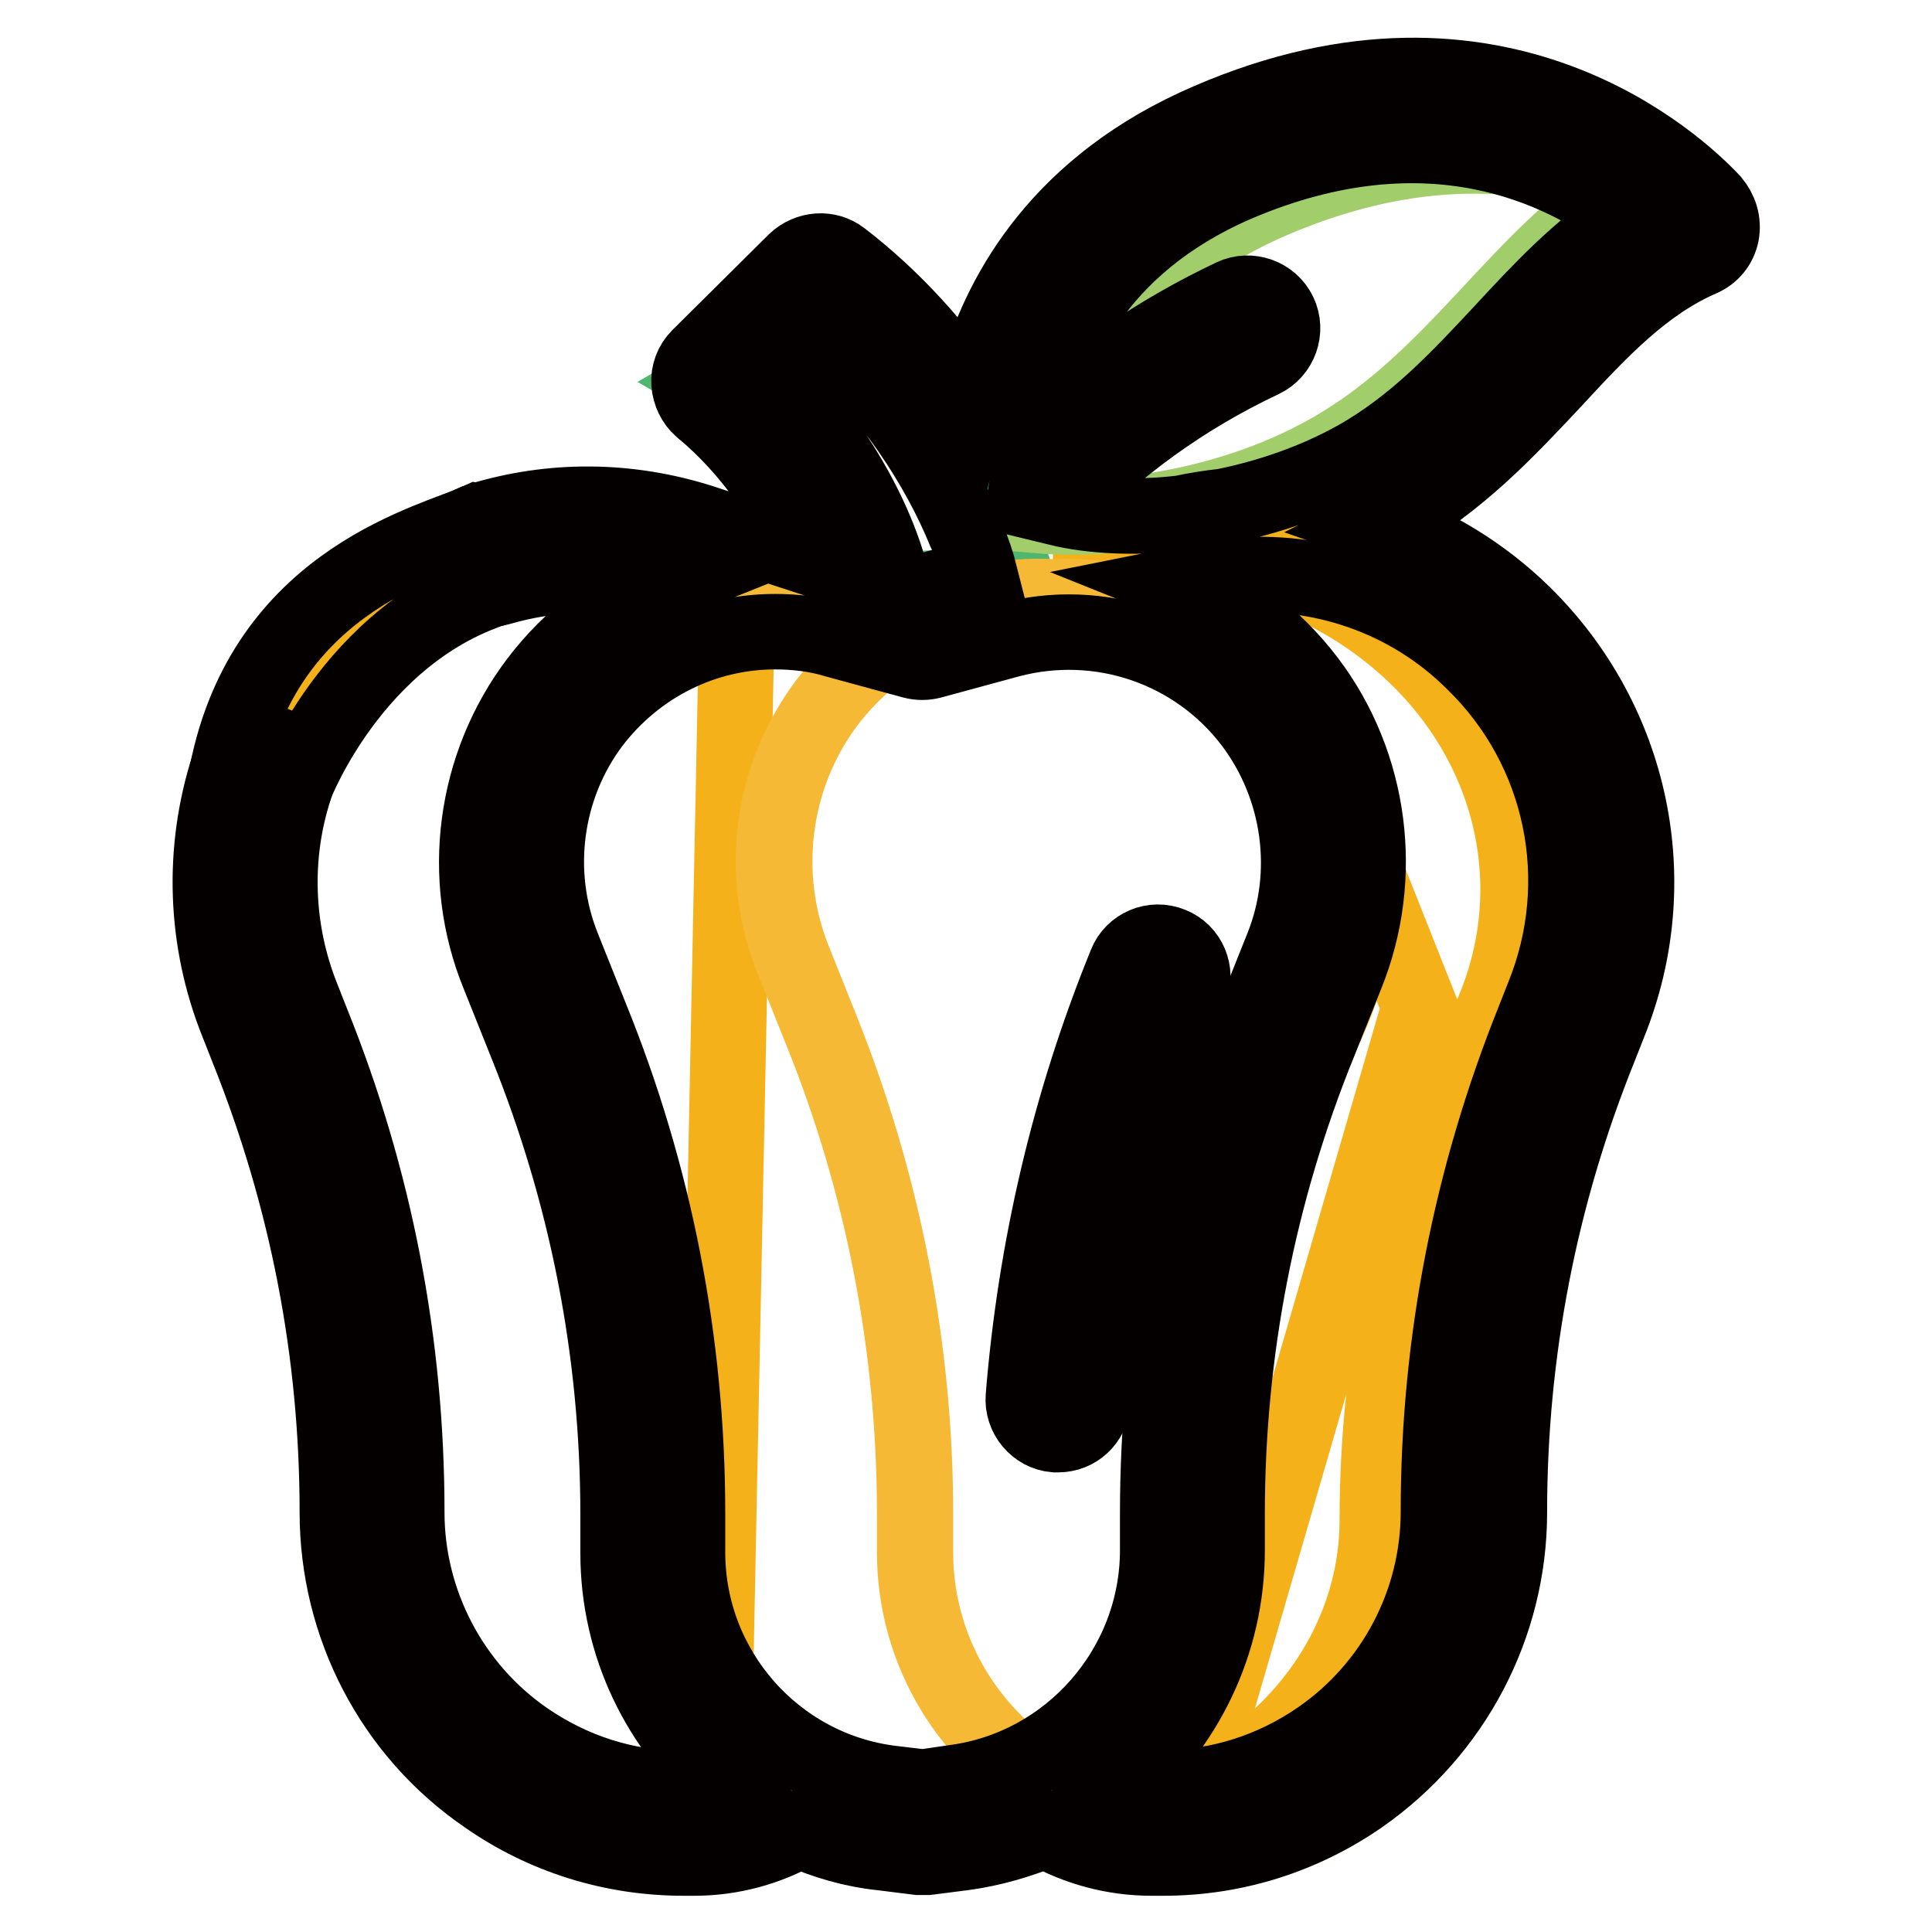
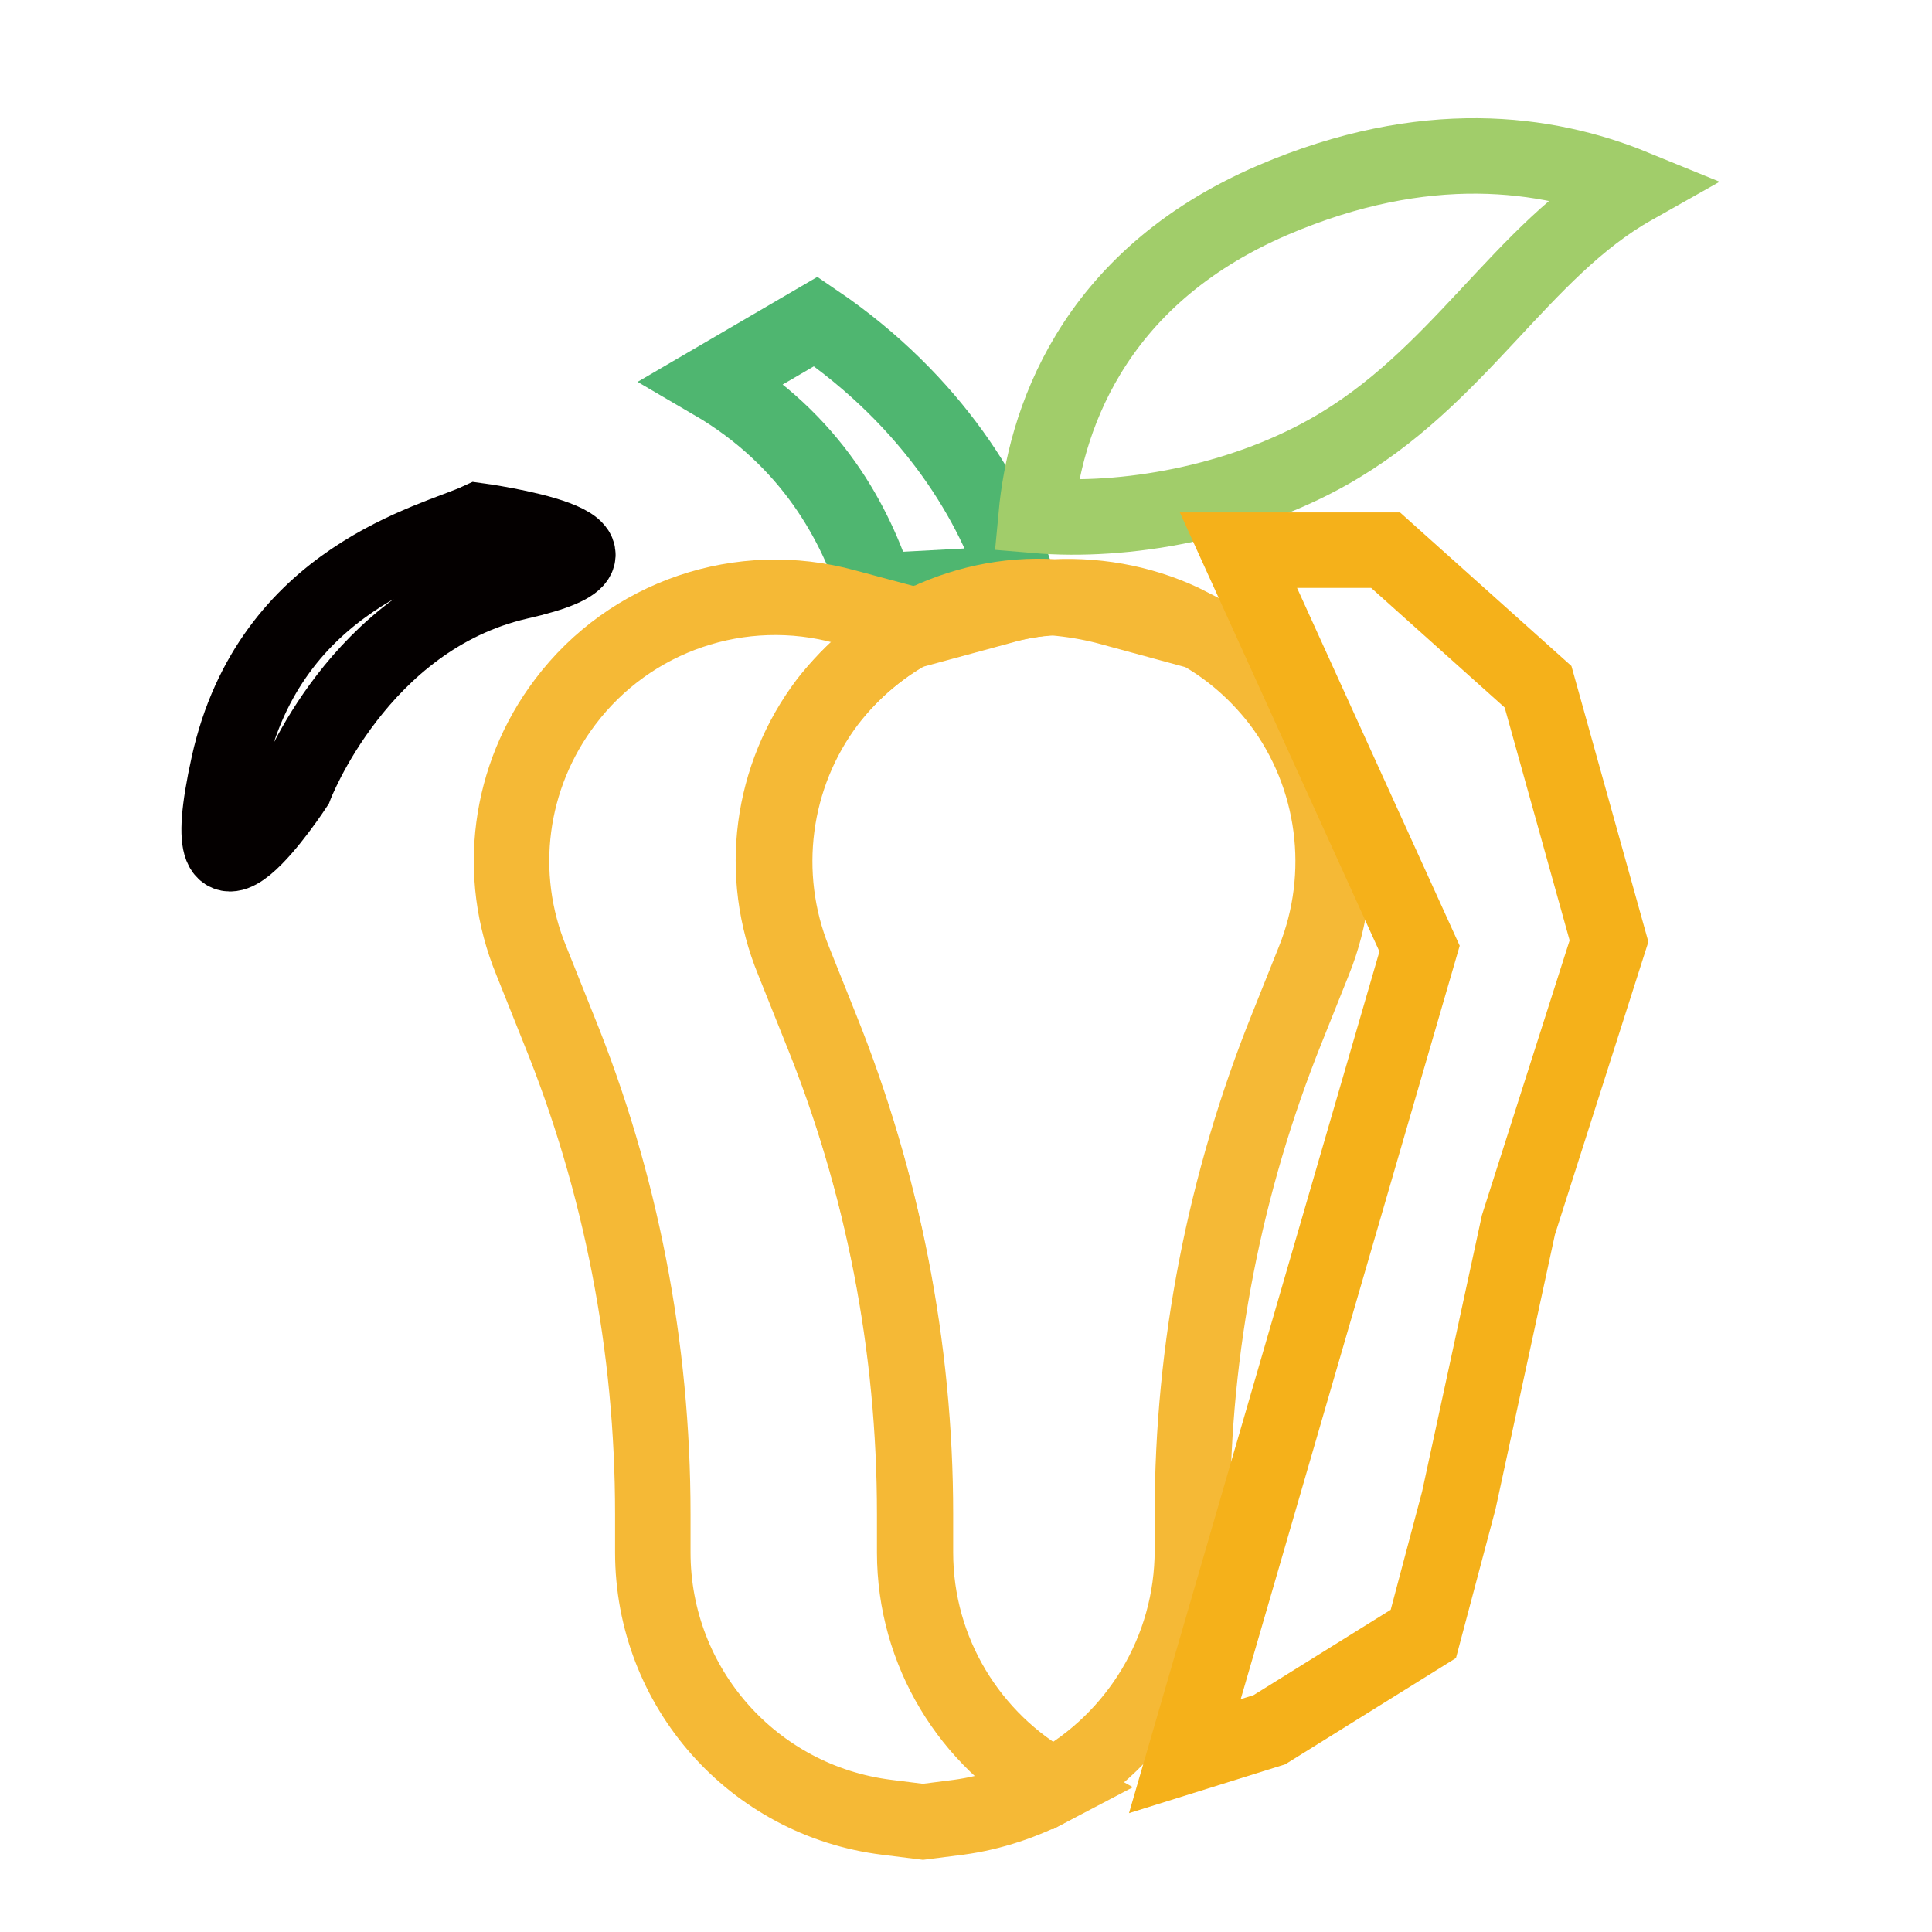
<svg xmlns="http://www.w3.org/2000/svg" version="1.1" x="0px" y="0px" viewBox="0 0 256 256" enable-background="new 0 0 256 256" xml:space="preserve">
  <g>
-     <path stroke-width="10" fill-opacity="0" stroke="#a1cd6a" d="M134.9,64.3v-17l19.4-26.7L194,16l22.4,8.9l1.7,6l-28.9,26.7l-25.1,12.2l-16-0.8l-7,2" />
    <path stroke-width="10" fill-opacity="0" stroke="#4fb670" d="M134.9,77.3c-3.1-10.3-11.2-24.1-26.8-34.7l-13.7,8c13.2,7.7,19,18.9,21.8,27.7L134.9,77.3z" />
-     <path stroke-width="10" fill-opacity="0" stroke="#f5b11a" d="M73.7,72.4c-9.3,1.7-18,5.8-25,12.1c-14.4,12.8-18.9,32.2-11.3,49.2l1.5,3.3c8.9,20.1,13.5,41.6,13.5,63.3 c0,13.5,7.3,26.1,19.5,33.8c4.7,3,10,5.1,15.5,6.3c2.5-0.7,4.9-1.8,7.1-3.2l3.2-158L79,73.7C77.2,73.2,75.5,72.7,73.7,72.4z  M186.2,85.6c-12.1-10.8-29.3-15.2-45.7-11.9c9.1,1.8,17.6,5.8,24.4,11.9c14.4,12.8,18.9,32.2,11.3,49.2l-1.5,3.3 c-8.9,20.1-13.5,41.6-13.5,63.3c0,13.5-7.3,26.1-19.5,33.8c-4.5,2.8-9.5,4.9-14.8,6.1c2.7,0.8,5.6,1.3,8.5,1.3h1.6 c9.3,0,18.4-2.6,26-7.4c12.2-7.7,19.5-20.3,19.5-33.8c0-21.7,4.6-43.1,13.5-63.3l1.5-3.3C205.1,117.8,200.6,98.4,186.2,85.6 L186.2,85.6z" />
    <path stroke-width="10" fill-opacity="0" stroke="#f5b936" d="M121.3,205.7v-5.1c0-22-4.3-43.9-12.5-64.3l-3.6-9c-4.6-11.4-2.9-24.5,4.5-34.3c3.3-4.3,7.4-7.7,12-10 l-9.7-2.6C98.2,76.6,83.5,81.6,74.9,93c-7.5,9.9-9.2,22.9-4.5,34.3l3.6,9c8.3,20.4,12.5,42.2,12.5,64.3v5.1 c0,17.9,13.3,32.9,31,35.1l4.8,0.6l4.7-0.6c4.5-0.6,8.8-2.1,12.6-4.1C128.6,230.6,121.3,218.9,121.3,205.7L121.3,205.7z  M157.1,83.1l0.6-0.2c-5.5-2.8-11.7-4.1-18-3.8c2.4,0.1,4.7,0.5,7.1,1.2L157.1,83.1z M132.6,80.3c2.3-0.6,4.7-1,7.1-1.2 c-6.3-0.4-12.5,1-18,3.8l0.6,0.2L132.6,80.3z" />
    <path stroke-width="10" fill-opacity="0" stroke="#f5b936" d="M158,205.4v-4.8c0-22,4.3-43.9,12.5-64.3l3.6-9c4.6-11.4,2.9-24.5-4.5-34.3c-3.3-4.3-7.4-7.7-12-10 l-0.6,0.2l-10.3-2.8c-2.3-0.6-4.7-1-7.1-1.2c-2.4,0.1-4.7,0.5-7.1,1.2l-10.3,2.8l-0.6-0.2c-4.6,2.4-8.7,5.8-12,10 c-7.5,9.9-9.2,22.9-4.5,34.3l3.6,9c8.3,20.4,12.5,42.2,12.5,64.3v5.1c0,13.2,7.3,24.9,18.3,31C150.7,230.5,158,218.7,158,205.4 L158,205.4z" />
    <path stroke-width="10" fill-opacity="0" stroke="#a1cd6a" d="M168.7,26.5c-24.5,10.5-30.3,30-31.4,41.8c11.8,1,26.8-1.7,38.7-8.4c17.3-9.7,25.5-26.7,40.4-35.1 C204.9,20.1,188.8,17.9,168.7,26.5z" />
-     <path stroke-width="10" fill-opacity="0" stroke="#f5b11a" d="M164.1,72.9h19.5L203.8,91l9.4,33.7l-12,37.6l-7.9,36.5l-4.7,17.7v7.7l-20.4,12.7l-11.2,3.5l31.1-107 L164.1,72.9z" />
-     <path stroke-width="10" fill-opacity="0" stroke="#040000" d="M157.7,131.2c1-2.4-0.2-5.1-2.5-6c-2.4-1-5.1,0.2-6,2.5c-7.5,18.4-12,37.7-13.6,57.4 c-0.2,2.5,1.7,4.8,4.2,5h0.4c2.4,0,4.4-1.8,4.6-4.3C146.3,167.1,150.6,148.7,157.7,131.2L157.7,131.2z" />
-     <path stroke-width="10" fill-opacity="0" stroke="#040000" d="M226.9,26.7C222.5,22,198.6-0.6,160.2,16c-19.6,8.4-27.4,22.6-30.5,33c-0.4,1.3-0.7,2.5-1,3.7 c-4.5-6.7-10.3-13.2-17.2-18.5c-1.8-1.4-4.4-1.2-6.1,0.4L92.6,47.3c-0.9,0.9-1.4,2.2-1.3,3.5s0.7,2.5,1.6,3.3 c6.7,5.5,11.7,13.1,14.5,19.8L93,69.2C83.3,66.1,73.1,66,63.4,69c-2.5,0.7-3.8,3.3-3.1,5.8c0.7,2.5,3.3,3.8,5.8,3.1 c7.2-2.1,14.7-2.3,21.8-0.4c-6.5,2.6-12.3,7-16.7,12.8c-8.4,11.1-10.4,26-5.1,38.9l3.6,9c8.1,20,12.2,41,12.2,62.5v5.1 c0,12.2,5.5,23.3,14.3,30.7c-1.4,0.3-2.8,0.5-4.2,0.5h-1.5c-7.5,0-14.7-2.3-20.9-6.6c-9.8-6.8-15.7-18.1-15.7-30 c0-22.4-4.2-44.2-12.6-65l-1.3-3.3c-3.5-8.8-3.9-18.7-0.9-27.8c0.8-2.4-0.5-5-3-5.8c-2.4-0.8-5,0.5-5.8,3 c-3.6,11.1-3.2,23.2,1.2,34.1l1.3,3.3c7.9,19.7,11.9,40.3,11.9,61.5c0,15,7.3,29.1,19.7,37.6c7.7,5.4,16.8,8.2,26.2,8.2H92 c4.9,0,9.7-1.3,13.9-3.7c3.4,1.5,7.1,2.6,11,3l4.8,0.6c0.2,0,0.4,0,0.6,0c0.2,0,0.4,0,0.6,0l4.7-0.6c3.8-0.5,7.5-1.6,10.9-3 c4.3,2.4,9.1,3.7,14.1,3.7h1.5c9.4,0,18.4-2.8,26.2-8.2c12.3-8.6,19.7-22.6,19.7-37.6c0-21.2,4-41.9,11.9-61.5l1.3-3.3 c7.6-18.8,3.1-40-11.3-54.2c-5.5-5.4-12-9.3-18.9-11.7c0.4-0.2,0.8-0.4,1.2-0.7c9.1-5.1,15.5-12,21.7-18.6 c6.1-6.6,11.9-12.8,19.5-16.1c1.4-0.6,2.4-1.8,2.7-3.3C228.4,29.4,227.9,27.9,226.9,26.7L226.9,26.7z M109,44 c9,7.9,15.4,17.9,18.9,26.5c0.1,0.2,0.2,0.4,0.3,0.7c0.7,1.8,1.3,3.5,1.7,5.1l-7.6,2.1l-4-1.1c-2.1-9-8.2-19.3-15.7-26.8L109,44z  M126.4,236.2l-4.1,0.6l-4.2-0.5c-15.4-1.9-27-15.1-27-30.6v-5.1c0-22.7-4.3-44.9-12.9-66l-3.6-9c-4-9.9-2.5-21.3,3.9-29.8 c5.9-7.7,14.8-12.1,24.2-12.1c2.6,0,5.4,0.3,8,1.1l10.3,2.8c0.8,0.2,1.6,0.2,2.4,0l10.3-2.8c12-3.2,24.7,1.1,32.2,11 c6.4,8.5,8,19.9,4,29.8l-3.6,9c-8.6,21.1-12.9,43.3-12.9,66v4.8C153.4,220.9,141.8,234.2,126.4,236.2L126.4,236.2z M195.3,87.8 c11.8,11.5,15.4,28.9,9.2,44.2l-1.3,3.3c-8.3,20.7-12.6,42.6-12.6,65c0,12-5.9,23.2-15.7,30c-6.2,4.3-13.4,6.6-20.9,6.6h-1.5 c-1.5,0-3-0.2-4.4-0.5c8.9-7.5,14.5-18.6,14.5-31v-4.8c0-21.5,4.1-42.6,12.2-62.5l3.6-9c5.2-12.9,3.3-27.8-5.1-38.9 c-4.4-5.8-10.2-10.2-16.7-12.8c0.5-0.1,1.1-0.3,1.6-0.4c1.6-0.2,3.2-0.4,4.8-0.7C174.8,75.2,186.7,79.2,195.3,87.8L195.3,87.8z  M199.1,43.9c-5.7,6.1-11.6,12.5-19.5,16.9c-5.4,3-11.5,5.1-17.5,6.3c-1.9,0.2-3.7,0.5-5.6,0.9c-6.1,0.7-11.9,0.4-16.4-0.7 c7.7-8.1,16.8-14.7,27.2-19.6c2.3-1.1,3.3-3.9,2.2-6.2c-1.1-2.3-3.9-3.3-6.2-2.2c-9.7,4.6-18.4,10.5-26,17.7 c1.7-10.1,7.6-24.4,26.5-32.6c25.7-11,43.5-1.8,51.8,4.5C209.2,33,204.1,38.5,199.1,43.9z" />
+     <path stroke-width="10" fill-opacity="0" stroke="#f5b11a" d="M164.1,72.9h19.5L203.8,91l9.4,33.7l-12,37.6l-7.9,36.5l-4.7,17.7l-20.4,12.7l-11.2,3.5l31.1-107 L164.1,72.9z" />
    <path stroke-width="10" fill-opacity="0" stroke="#040000" d="M63.4,69c-5.8,2.7-27.6,7.5-33.1,32.3c-5.5,24.8,8.8,2.9,8.8,2.9S47.5,82,68.7,77.1 C89.1,72.5,63.4,69,63.4,69z" />
  </g>
</svg>